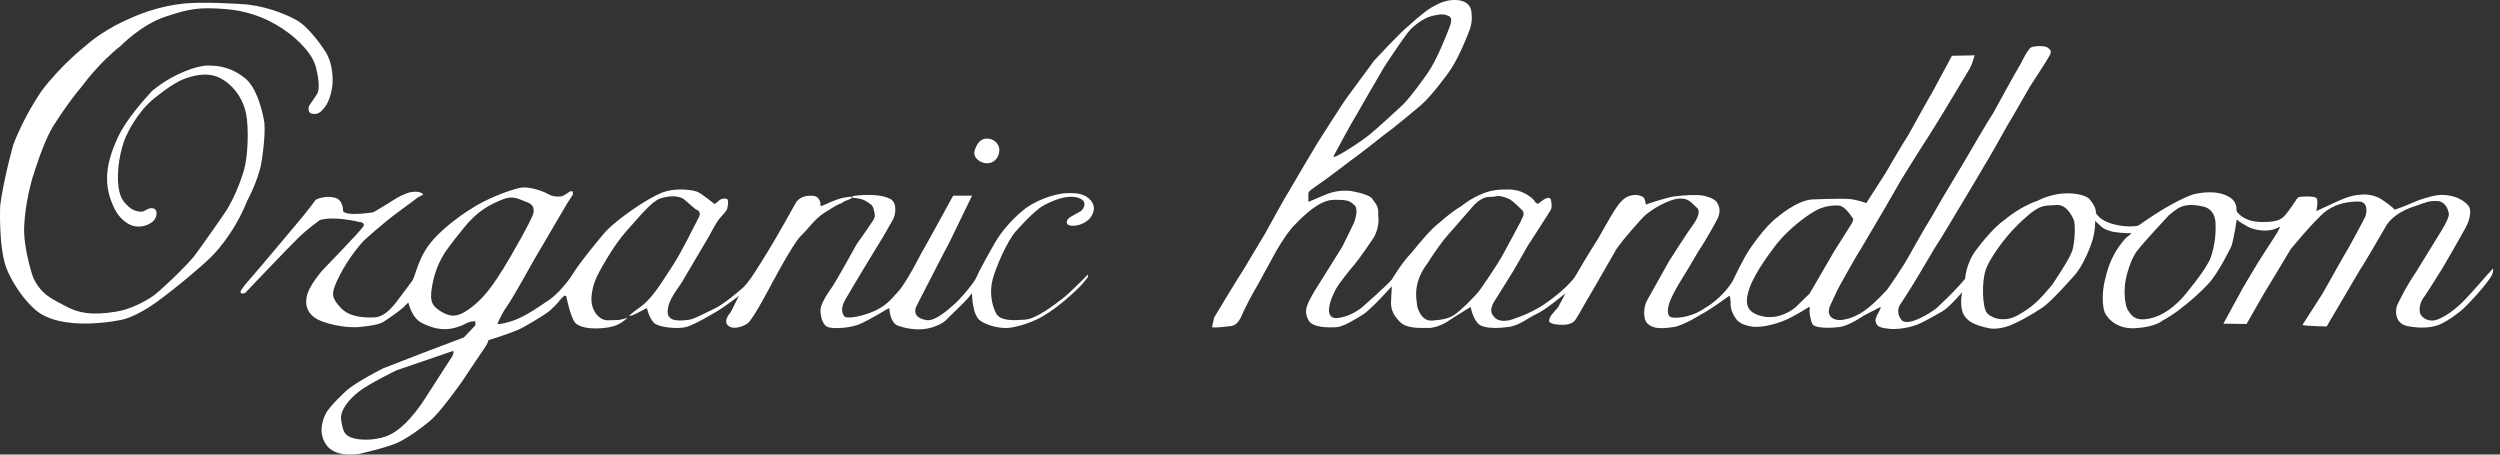
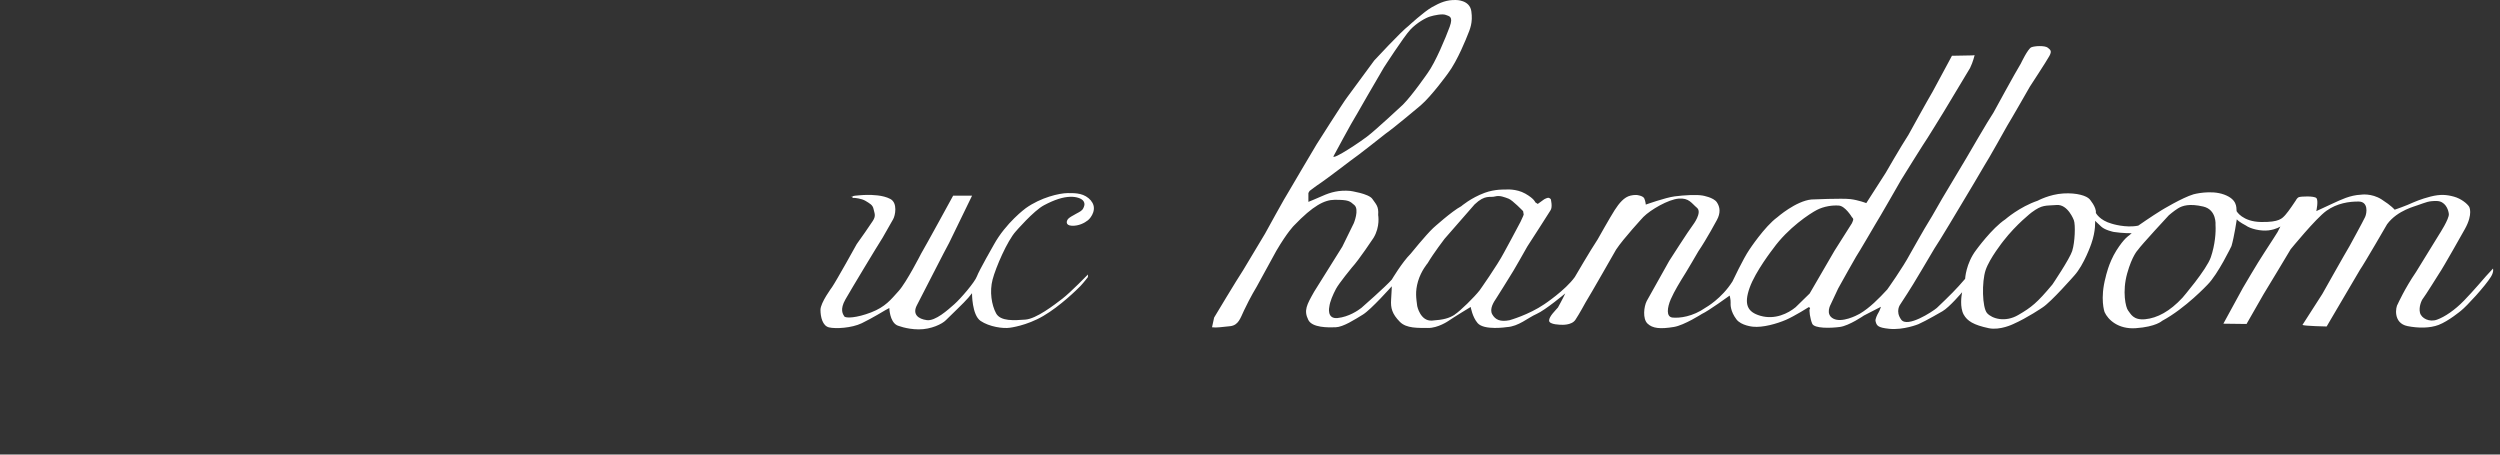
<svg xmlns="http://www.w3.org/2000/svg" fill="none" viewBox="0 0 319 58" height="58" width="319">
  <rect x="0" y="0" width="319" height="58" fill="#333333" stroke="none" />
-   <path fill="white" d="M40.235 8.31C40.235 8.31 41.025 10.978 40.472 11.973C40.472 11.973 39.678 13.172 39.488 13.43C39.299 13.688 39.288 14.435 39.793 14.504C40.298 14.572 40.677 14.64 41.403 13.735C42.082 12.899 42.487 11.278 42.445 10.031C42.408 8.784 42.14 7.353 41.288 6.232C41.288 6.232 39.541 3.564 37.931 2.628C36.321 1.686 33.411 0.633 30.774 0.518C30.774 0.518 25.344 0.144 22.966 0.518C22.966 0.518 19.972 0.786 16.51 2.386C16.51 2.386 13.342 3.669 10.88 5.885C10.88 5.885 7.943 8.147 5.333 11.562C5.333 11.562 3.024 14.861 1.687 18.508C1.687 18.508 0.44 22.912 0.019 26.28C0.019 26.28 -0.197 31.547 0.824 34.225C0.824 34.225 1.887 37.114 4.381 39.418C7.759 42.544 15.52 40.802 15.52 40.802C15.52 40.802 16.752 40.618 18.967 39.229C21.182 37.84 26.039 33.751 27.033 32.688C27.033 32.688 29.775 30.068 31.558 25.59C31.558 25.59 32.969 22.98 33.342 20.812C33.342 20.812 33.889 17.677 33.742 15.693C33.742 15.693 33.137 11.52 31.327 10.031C29.512 8.542 27.901 8.379 26.549 8.363C25.197 8.342 22.145 9.363 19.441 11.568C19.441 11.568 16.841 14.283 15.457 16.708C15.457 16.708 14.058 19.192 13.742 21.57C13.426 23.949 14.084 25.532 14.631 26.664C15.178 27.795 16.283 28.763 17.299 28.889C18.314 29.011 19.156 28.621 19.604 28.158C20.046 27.7 20.119 26.853 19.698 26.643C19.277 26.432 18.804 26.669 18.414 26.911C18.02 27.153 17.015 26.948 16.431 26.385C15.847 25.817 15.168 25.338 15.057 23.096C14.952 20.849 15.594 18.203 16.304 16.94C16.304 16.94 17.467 14.435 19.472 12.72C19.472 12.72 21.919 10.641 23.54 10.052C25.16 9.468 26.918 9.152 28.549 10.226C30.18 11.299 31.08 12.909 31.406 14.54C31.732 16.172 31.685 19.718 31.138 21.681C31.138 21.681 30.243 24.906 28.607 27.279C28.607 27.279 25.586 31.652 24.771 32.688C23.955 33.725 21.23 36.419 19.693 37.65C19.693 37.65 17.467 39.329 14.789 39.771C11.585 40.297 9.874 39.897 8.322 39.039C6.77 38.187 5.26 37.677 4.213 35.361C4.213 35.361 2.934 31.652 3.087 28.784C3.239 25.916 3.992 23.049 4.313 22.175C4.313 22.175 5.439 18.445 6.617 16.382C6.617 16.382 8.401 13.42 10.532 10.915C10.532 10.915 12.605 8.037 15.426 5.832C15.426 5.832 18.004 3.154 21.124 2.122C24.244 1.086 25.45 0.902 28.738 1.154C32.027 1.407 34.726 2.612 36.873 4.243C36.873 4.243 39.535 6.174 40.23 8.31" />
-   <path fill="white" d="M127.513 19.255C127.434 20.197 126.808 20.834 125.935 20.834C125.061 20.834 124.114 20.092 124.356 19.255C124.598 18.419 125.061 17.677 125.935 17.677C126.808 17.677 127.582 18.387 127.513 19.255Z" />
  <path fill="white" d="M318.108 34.267C318.108 34.267 317.445 34.977 317.224 35.225C317.003 35.472 315.592 37.14 314.403 38.361C313.214 39.587 311.941 40.434 310.967 40.786C309.994 41.144 308.968 40.623 308.789 39.903C308.61 39.182 308.989 38.298 309.189 38.071C309.389 37.845 311.251 34.867 311.251 34.867C311.667 34.304 314.53 29.205 314.53 29.205C315.603 27.264 315.061 26.374 315.061 26.374C314.814 25.99 314.056 25.348 313.114 25.09C312.172 24.833 311.383 24.77 310.146 25.08C308.915 25.39 307.963 25.817 307.963 25.817C307.005 26.269 305.558 26.759 305.558 26.759C305.558 26.759 305.195 26.28 303.895 25.448C302.596 24.617 301.249 24.843 301.249 24.843C299.844 24.906 298.66 25.511 297.739 25.927C296.818 26.343 295.561 26.937 295.561 26.937C295.561 26.937 295.866 25.553 295.561 25.269C295.261 24.98 293.598 25.059 293.345 25.154C293.093 25.248 292.946 25.575 292.946 25.575C292.946 25.575 292.014 26.995 291.609 27.427C291.204 27.858 290.857 28.374 288.489 28.326C286.126 28.279 285.39 26.948 285.39 26.948C285.358 26.39 285.447 25.438 283.8 24.827C282.085 24.196 279.901 24.791 279.901 24.791C278.433 25.227 275.813 26.822 275.813 26.822C274.555 27.595 272.84 28.79 272.84 28.79C271.24 29.121 269.457 28.542 269.457 28.542C267.894 28.111 267.431 27.169 267.431 27.169C267.526 26.432 266.621 25.406 266.621 25.406C266.258 25.006 265.063 24.58 263.279 24.685C261.501 24.791 260.006 25.611 260.006 25.611C257.681 26.401 255.876 27.99 255.876 27.99C254.176 29.116 252.166 31.889 252.166 31.889C250.84 33.62 250.751 35.577 250.751 35.577L249.935 36.503C249.12 37.429 247.136 39.297 247.136 39.297C246.547 39.792 243.379 41.86 242.595 40.786C241.806 39.713 242.469 38.85 242.469 38.85L243.39 37.429C243.821 36.83 246.836 31.705 246.836 31.705C247.357 30.968 250.219 26.159 250.219 26.159C250.714 25.38 253.213 21.113 253.213 21.113C253.619 20.528 256.118 16.045 256.118 16.045C256.544 15.372 259.017 11.047 259.017 11.047C259.017 11.047 261.164 7.768 261.501 7.142C261.838 6.516 261.659 6.379 261.301 6.09C260.943 5.795 259.649 5.848 259.201 6.032C258.749 6.216 257.854 8.116 257.854 8.116C257.212 9.142 254.371 14.362 254.371 14.362C253.734 15.288 250.909 20.165 250.909 20.165C250.461 20.923 247.825 25.327 247.825 25.327C247.594 25.696 246.552 27.59 246.131 28.242C245.705 28.895 243.742 32.378 243.742 32.378C242.784 34.183 240.811 36.94 240.811 36.94C239.754 38.087 238.57 39.292 237.296 40.039C236.902 40.266 235.018 41.223 233.939 40.66C232.861 40.102 233.603 38.829 233.603 38.829L234.55 36.809C234.855 36.219 236.839 32.746 236.839 32.746C237.181 32.241 239.28 28.642 239.28 28.642C239.712 27.979 242.59 22.944 242.59 22.944C242.895 22.423 245.315 18.587 245.315 18.587C245.721 18.024 248.067 14.193 248.067 14.193C248.451 13.567 251.377 8.684 251.377 8.684C251.756 7.916 251.961 7.042 251.961 7.042L251.645 7.069L249.067 7.116C249.067 7.116 248.862 7.511 248.646 7.905C248.43 8.3 246.61 11.683 246.61 11.683C245.931 12.825 243.521 17.198 243.521 17.198C242.495 18.782 240.611 22.06 240.611 22.06L238.138 25.917C238.138 25.917 237.128 25.527 236.107 25.406C235.071 25.28 231.145 25.453 231.145 25.453C229.146 25.648 226.778 27.727 226.778 27.727C225.163 28.9 223.21 31.868 223.21 31.868C222.447 32.978 221.064 35.909 221.064 35.909C219.669 38.124 217.659 39.239 217.659 39.239C215.96 40.434 214.302 40.602 213.429 40.523C212.555 40.444 212.75 39.218 213.187 38.192C213.629 37.166 214.528 35.719 214.528 35.719C215.176 34.72 216.707 32.073 216.707 32.073C217.812 30.442 219.075 28.074 219.075 28.074C219.564 27.179 219.49 26.422 219.064 25.801C218.638 25.18 217.259 24.954 217.259 24.954C216.502 24.812 214.87 24.901 213.676 25.059C212.482 25.217 210.003 26.106 210.003 26.106C210.003 26.106 209.966 25.659 209.809 25.317C209.645 24.969 208.877 24.885 208.877 24.885C208.877 24.885 208.551 24.843 208.056 24.959C207.251 25.138 206.599 25.927 206.031 26.811C205.462 27.695 203.863 30.542 203.863 30.542C202.884 32.02 200.948 35.346 200.948 35.346C199.743 37.035 197.054 38.819 197.054 38.819C195.033 40.192 192.613 40.86 192.613 40.86C191.439 41.092 190.808 40.808 190.413 40.113C190.019 39.418 190.608 38.524 190.924 38.061C191.234 37.593 192.613 35.356 192.613 35.356C192.976 34.851 194.886 31.452 194.886 31.452C195.165 31.052 197.833 26.858 197.833 26.858C198.148 26.438 197.88 25.411 197.88 25.411C197.88 25.411 197.748 25.269 197.591 25.238C197.433 25.212 197.043 25.427 197.043 25.427L196.217 26.022L195.912 25.822C195.912 25.822 195.786 25.364 194.628 24.706C193.465 24.049 192.118 24.185 192.118 24.185C192.118 24.185 190.776 24.112 189.45 24.601C187.677 25.254 186.451 26.317 186.451 26.317C185.236 26.958 182.868 29.105 182.868 29.105C181.921 30 179.995 32.383 179.995 32.383C178.895 33.478 177.596 35.672 177.596 35.672C176.854 36.54 173.712 39.287 173.712 39.287C173.281 39.624 172.107 40.429 170.681 40.581C169.256 40.734 169.619 39.161 169.619 39.161C169.698 38.466 170.082 37.603 170.471 36.861C170.866 36.119 172.523 34.109 172.523 34.109C173.36 33.22 175.259 30.358 175.259 30.358C176.138 28.921 175.854 27.432 175.854 27.432C175.943 26.306 175.57 26.064 175.112 25.38C174.654 24.701 172.286 24.359 172.286 24.359C170.85 24.233 169.771 24.538 168.74 25.001C168.103 25.29 166.951 25.759 166.951 25.759V24.627L167.103 24.364C167.103 24.364 167.987 23.686 168.577 23.301C169.161 22.917 172.36 20.481 172.36 20.481C173.134 19.971 176.812 17.05 176.812 17.05C177.832 16.351 181.274 13.451 181.274 13.451C182.684 12.241 184.736 9.4 184.736 9.4C186.014 7.716 187.204 4.627 187.204 4.627C187.583 3.712 187.956 2.88 187.74 1.423C187.525 -0.035 185.762 0.002 185.762 0.002C184.62 -0.03 183.783 0.312 182.721 0.912C181.663 1.512 179.753 3.28 179.753 3.28C178.806 3.99 175.354 7.716 175.354 7.716C174.965 8.237 171.876 12.441 171.876 12.441C171.392 13.062 168.008 18.403 168.008 18.403C167.614 19.039 164.488 24.364 164.488 24.364C164.057 24.996 161.415 29.821 161.415 29.821C161.042 30.457 158.627 34.472 158.627 34.472C157.822 35.682 154.922 40.523 154.922 40.523C154.854 40.881 154.654 41.76 154.654 41.76C154.654 41.76 154.812 41.76 154.991 41.781C155.17 41.797 155.964 41.749 156.995 41.618C158.027 41.486 158.258 40.629 158.737 39.613C159.568 37.856 160.342 36.603 160.342 36.603C161.031 35.356 162.857 32.01 162.857 32.01C164.288 29.573 165.12 28.774 165.12 28.774C167.561 26.222 169.013 25.506 170.276 25.496C172.128 25.485 172.228 25.669 172.813 26.164C173.476 26.732 172.744 28.484 172.744 28.484L171.276 31.478C170.839 32.162 167.687 37.219 167.687 37.219C166.725 38.919 166.34 39.613 166.94 40.823C167.435 41.823 169.466 41.797 170.434 41.76C171.402 41.723 172.86 40.781 173.907 40.139C174.954 39.497 177.59 36.53 177.59 36.53C177.59 36.53 177.585 37.161 177.506 38.224C177.432 39.287 177.622 40.055 178.627 41.071C179.469 41.923 180.942 41.834 182.215 41.849C183.489 41.865 184.804 40.96 184.804 40.96C185.636 40.392 187.661 39.166 187.661 39.166C187.661 39.166 187.867 40.444 188.545 41.228C189.372 42.191 192.271 41.739 192.271 41.739C193.781 41.655 194.949 40.55 196.07 40.06C197.185 39.571 199.727 37.44 199.727 37.44C199.469 38.019 198.795 39.234 198.795 39.234C198.475 39.618 197.675 40.355 197.664 40.902C197.654 41.45 199.227 41.439 199.227 41.439C199.227 41.439 200.527 41.544 201.021 40.808C201.516 40.071 202.316 38.592 202.316 38.592C202.91 37.645 206.209 31.857 206.209 31.857C207.136 30.442 209.693 27.684 209.693 27.684C210.635 26.743 212.881 25.448 214.202 25.343C215.523 25.238 215.828 25.927 216.533 26.516C217.238 27.101 216.033 28.684 216.033 28.684C215.46 29.426 212.992 33.288 212.992 33.288C212.424 34.288 210.124 38.408 210.124 38.408C209.756 39.124 209.582 40.671 210.219 41.286C210.856 41.902 211.819 42.013 213.597 41.718C214.923 41.497 217.165 40.055 217.165 40.055C217.964 39.703 220.706 37.714 220.706 37.714C220.706 37.714 220.848 38.271 220.827 38.592C220.811 38.877 220.785 39.708 221.569 40.75C222.174 41.555 223.663 41.686 223.663 41.686C224.921 41.828 226.762 41.297 227.883 40.813C228.998 40.329 230.803 39.187 230.803 39.187C230.803 39.187 231.051 39.271 230.935 39.403C230.814 39.534 230.966 40.681 231.24 41.307C231.514 41.928 233.581 41.881 234.776 41.718C235.97 41.555 237.828 40.266 237.828 40.266C238.775 39.776 240.006 39.145 240.006 39.145C240.006 39.145 239.869 39.597 239.701 39.876C239.517 40.171 239.264 40.729 239.317 40.96C239.454 41.539 239.569 41.802 241.064 41.955C242.905 42.139 244.789 41.365 244.789 41.365C245.715 40.965 247.862 39.713 247.862 39.713C248.751 39.203 250.367 37.287 250.367 37.287L250.335 37.472C250.298 37.661 250.046 39.213 250.572 40.15C251.03 40.96 251.819 41.465 253.761 41.876C255.213 42.181 256.891 41.349 256.891 41.349C258.696 40.555 260.617 39.239 260.617 39.239C261.695 38.566 264.684 35.156 264.684 35.156C265.937 33.773 266.852 31.099 266.852 31.099C267.447 29.405 267.331 28.174 267.331 28.174C267.331 28.174 267.799 28.611 268.12 28.916C268.615 29.379 269.709 29.595 269.709 29.595C270.825 29.773 272.003 29.758 272.003 29.758L271.667 30.047C271.667 30.047 271.051 30.379 270.046 31.973C269.041 33.572 268.683 35.356 268.683 35.356C267.931 38.135 268.541 39.818 268.541 39.818C268.978 40.797 270.288 42.034 272.53 41.876C275.108 41.697 275.887 40.939 275.887 40.939C278.854 39.35 281.68 36.325 281.68 36.325C283.022 34.983 284.737 31.399 284.737 31.399C285.079 30.252 285.416 27.985 285.416 27.985C285.674 28.316 286.563 28.768 286.563 28.768C287.147 29.2 288.478 29.521 289.478 29.395C290.478 29.263 290.983 28.895 290.983 28.895L290.62 29.605C290.62 29.605 289.831 30.868 288.941 32.215C288.047 33.562 286.189 36.745 286.189 36.745L283.7 41.302L286.658 41.339L288.826 37.55C289.062 37.198 292.288 31.805 292.288 31.805C292.288 31.805 295.498 27.863 296.855 26.895C298.213 25.927 299.744 25.706 300.97 25.717C302.201 25.727 302.033 27.158 301.785 27.695C301.543 28.227 299.807 31.389 299.807 31.389C299.302 32.22 296.329 37.508 296.329 37.508C295.918 38.145 293.793 41.46 293.793 41.46C294.003 41.602 296.881 41.66 296.881 41.66L297.413 40.75L301.143 34.409C301.696 33.62 304.59 28.616 304.59 28.616C305.932 26.79 308.315 26.295 308.479 26.19C309.594 25.811 309.862 25.632 310.93 25.648C311.993 25.664 312.409 26.69 312.472 27.3C312.541 27.911 311.251 29.889 311.251 29.889C310.467 31.157 308.284 34.709 308.284 34.709C306.842 36.819 305.963 38.782 305.963 38.782C305.679 39.155 305.327 41.239 307.21 41.613C308.563 41.881 310.057 41.886 311.167 41.46C312.43 40.976 314.024 39.645 314.024 39.645C314.766 39.061 317.124 36.493 317.85 35.309C318.255 34.646 318.102 34.251 318.102 34.251M173.06 14.698C173.06 14.698 175.87 9.789 176.575 8.626C176.575 8.626 179.127 4.669 179.958 3.785C180.789 2.901 181.921 2.28 182.447 2.117C182.973 1.949 184.062 1.728 184.478 1.902C184.894 2.075 185.478 2.059 184.978 3.422C184.478 4.785 183.173 7.932 182.179 9.305C182.179 9.305 180.2 12.173 179.006 13.362C179.006 13.362 175.454 16.677 174.423 17.44C173.397 18.208 172.05 19.076 171.313 19.502C170.576 19.923 170.313 20.002 170.313 20.002H170.118C170.118 20.002 172.523 15.524 173.049 14.709M185.636 40.139C184.925 40.602 184.204 40.808 182.721 40.907C181.231 41.008 180.837 39.055 180.837 39.055C180.716 38.077 180.547 37.24 180.942 35.888C181.342 34.541 182.168 33.583 182.168 33.583C182.921 32.304 184.325 30.473 184.325 30.473C185.157 29.51 188.161 26.08 188.161 26.08C189.524 24.78 190.14 25.248 190.761 25.069C191.382 24.896 191.976 25.164 192.487 25.348C192.992 25.532 194.349 26.943 194.349 26.943L194.423 27.374C194.423 27.374 194.365 27.606 194.023 28.295C193.681 28.984 191.913 32.225 191.913 32.225C191.045 33.883 188.798 37.051 188.798 37.051C188.119 37.919 186.341 39.671 185.63 40.129M230.924 37.44L229.119 39.203C228.183 39.976 226.494 40.839 224.615 40.292C222.968 39.813 222.505 38.845 223.247 36.735C223.989 34.625 226.252 31.731 226.252 31.731C228.151 29.079 230.951 27.242 231.84 26.785C232.729 26.327 233.818 26.169 234.639 26.232C235.465 26.295 236.302 27.706 236.302 27.706C236.302 27.706 236.454 27.848 236.475 27.963C236.497 28.079 236.302 28.49 236.302 28.49L234.076 32.005C233.471 33.041 230.919 37.44 230.919 37.44M264.432 31.978C264.095 33.041 261.885 36.303 261.885 36.303C259.922 38.656 259.212 39.213 257.533 40.192C255.86 41.171 254.192 40.666 253.555 39.96C252.924 39.255 252.861 35.961 253.366 34.462C253.871 32.957 255.629 30.752 255.629 30.752C257.312 28.584 259.233 27.106 259.233 27.106C260.612 26.085 260.99 26.274 262.427 26.159C263.869 26.043 264.626 28.105 264.626 28.105C264.842 28.679 264.763 30.921 264.421 31.983M282.101 32.825C281.548 34.43 278.481 37.992 278.481 37.992C276.881 39.724 275.266 40.587 273.724 40.734C272.177 40.881 271.872 40.018 271.551 39.629C271.23 39.239 270.783 37.198 271.425 34.898C272.067 32.599 272.793 31.894 272.793 31.894C273.172 31.315 276.744 27.469 276.744 27.469C276.744 27.469 277.36 26.932 277.918 26.585C278.481 26.238 279.375 25.948 281.127 26.353C282.88 26.759 282.701 28.721 282.701 28.721C282.759 29.616 282.648 31.221 282.101 32.825Z" />
  <path fill="white" d="M139.231 25.616C138.405 24.648 137.316 24.627 136.237 24.638C135.164 24.648 132.812 25.19 130.886 26.564C130.886 26.564 128.35 28.416 126.803 31.241C126.803 31.241 124.919 34.53 124.651 35.267C124.383 36.008 122.588 38.097 121.773 38.818C120.957 39.539 119.352 40.997 118.263 40.849C117.169 40.707 116.39 40.102 116.995 38.95C117.6 37.797 120.762 31.583 121.12 30.968L124.035 24.969H121.62C121.62 24.969 118.147 31.331 117.532 32.367C117.532 32.367 115.669 36.024 114.674 37.124C113.675 38.229 112.985 39.155 111.144 39.865C109.302 40.576 107.892 40.634 107.729 40.365C107.566 40.097 107.124 39.518 107.881 38.197C108.639 36.871 111.901 31.452 112.622 30.331C112.622 30.331 113.696 28.421 113.964 27.974C114.232 27.521 114.569 25.89 113.601 25.385C112.633 24.875 111.26 24.869 110.665 24.869C110.07 24.869 109.071 24.974 109.071 24.974L108.555 25.085C108.934 25.059 108.881 25.148 108.708 25.253H109.029C109.029 25.253 109.923 25.311 110.449 25.637C110.975 25.964 111.36 26.143 111.465 26.674C111.57 27.2 111.812 27.516 111.37 28.189C110.928 28.863 109.855 30.415 109.318 31.147C109.318 31.147 106.766 35.761 106.171 36.635C106.171 36.635 104.693 38.618 104.693 39.534C104.693 40.45 104.961 41.586 105.787 41.776C106.613 41.97 108.665 41.87 109.97 41.239C111.275 40.607 112.98 39.571 112.98 39.571L113.48 39.302C113.48 39.302 113.506 41.018 114.459 41.507C114.459 41.507 115.632 42.017 117.221 42.028C118.816 42.039 120.241 41.328 120.694 40.855C121.147 40.386 123.072 38.581 123.551 37.998L124.03 37.413C124.03 37.413 124.009 40.197 125.124 40.949C126.235 41.702 128.003 41.954 128.866 41.818C128.866 41.818 130.986 41.57 133.122 40.318C135.264 39.071 137.469 36.913 137.879 36.482C138.29 36.051 138.821 35.351 138.821 35.351V35.025C138.821 35.025 136.595 37.319 135.559 38.113C134.522 38.908 132.249 40.676 130.839 40.781C129.429 40.886 127.661 41.023 127.098 39.976C126.535 38.929 126.245 37.214 126.656 35.661C127.066 34.109 128.524 30.731 129.618 29.521C129.618 29.521 131.896 26.884 133.222 26.185C134.548 25.485 135.611 25.138 136.558 25.111C137.353 25.085 138.058 25.327 138.269 25.69C138.479 26.053 138.332 26.327 138.253 26.516C138.1 26.884 137.821 27 137.306 27.279C136.785 27.558 136.495 27.737 136.332 27.89C136.106 28.1 135.848 28.763 136.769 28.805C137.642 28.842 138.39 28.453 138.821 28.105C139.253 27.758 140.047 26.6 139.221 25.632" />
-   <path fill="white" d="M107.792 25.196C106.687 25.396 105.319 26.08 105.066 26.195C104.814 26.311 104.703 26.274 104.703 26.274C104.703 26.274 104.798 25.053 103.709 24.98C102.614 24.906 102.067 25.259 101.636 25.722C101.636 25.722 99.015 30.431 97.916 32.189C96.811 33.946 95.506 36.245 94.501 36.966C94.501 36.966 92.427 38.797 91.128 39.403C89.823 40.008 88.544 40.744 87.792 40.823C87.034 40.902 85.298 41.139 85.203 39.939C85.108 38.74 85.913 37.577 86.929 36.14L90.612 29.905C90.612 29.905 91.359 28.353 91.991 27.679C92.627 27.006 92.759 26.721 92.759 26.721C92.759 26.721 93.164 25.396 92.643 25.343C92.128 25.285 91.838 25.517 91.838 25.517L91.186 26.053C91.186 26.053 89.476 24.622 88.902 24.443C88.329 24.259 86.255 23.864 84.393 24.617C82.535 25.364 78.926 27.832 77.273 29.547C77.273 29.547 74.153 33.22 73.148 34.862C72.143 36.503 70.522 38.103 69.596 38.582C69.596 38.582 67.081 40.413 65.34 40.96C63.593 41.507 63.477 41.307 63.477 41.307C63.477 41.307 63.993 40.039 64.724 39.024C65.455 38.008 68.197 33.057 68.197 33.057C68.197 33.057 70.528 29.116 71.306 27.763C72.085 26.411 72.575 25.632 72.575 25.632L73.09 24.848V24.427L72.764 24.406C72.764 24.406 72.112 24.854 71.843 24.99C71.575 25.127 70.596 25.143 70.075 24.827C69.56 24.512 67.581 23.686 66.276 23.985C64.971 24.285 62.093 25.311 59.946 26.748C59.946 26.748 57.231 28.416 55.326 30.526C53.264 32.809 53.069 35.246 52.564 35.877C52.564 35.877 51.259 37.661 50.57 38.545C49.88 39.429 48.917 40.465 47.749 40.502C46.576 40.539 44.624 40.513 43.482 39.276C42.34 38.04 42.261 37.529 42.898 36.072C43.482 34.73 44.666 32.62 46.407 30.721C46.407 30.721 48.796 28.526 50.785 27.074C52.769 25.627 53.3 25.196 53.3 25.196L54.011 24.832C54.011 24.832 53.779 24.343 52.59 24.491C51.401 24.633 49.628 25.901 49.628 25.901L47.66 27.079C47.66 27.079 44.292 27.663 43.766 26.942C43.766 26.942 43.882 25.453 42.614 25.196C41.314 24.927 40.293 25.485 40.293 25.485C40.293 25.485 39.13 27.069 38.146 28.211L33.5 33.736L31.18 36.44L30.717 37.114C30.717 37.114 30.611 37.392 30.832 37.44C31.053 37.487 31.296 37.366 31.296 37.366C31.296 37.366 36.957 31.41 38.125 30.289C39.294 29.168 40.809 28.084 40.809 28.084C40.809 28.084 41.356 27.869 42.566 27.884C44.108 27.911 45.597 28.258 45.702 28.295C45.808 28.332 46.718 28.326 46.339 28.926C45.955 29.531 41.177 34.451 41.177 34.451C41.177 34.451 39.288 36.572 39.125 37.961C39.125 37.961 38.546 40.039 41.004 40.971C43.461 41.902 45.634 41.744 45.634 41.744C45.634 41.744 48.128 41.565 48.886 41.092C49.644 40.623 51.475 39.318 51.627 39.055L52.106 38.592C52.106 38.592 52.506 40.55 53.811 41.202C55.116 41.855 56.473 42.265 58.105 41.812C59.036 41.555 59.683 41.165 59.683 41.165L60.104 41.029L60.662 40.992V41.507L59.194 43.049L54.158 44.959L48.865 47.011C48.865 47.011 45.355 48.784 44.182 49.868C44.182 49.868 42.035 51.805 41.535 52.841C41.035 53.878 40.651 55.42 41.672 56.814C42.687 58.203 44.924 58.072 45.976 57.887C45.976 57.887 49.354 57.119 50.727 56.488C52.101 55.856 53.816 54.578 54.795 53.762C55.774 52.947 57.105 51.268 58.92 48.737C58.92 48.737 61.309 45.133 61.777 44.48C62.246 43.828 62.33 43.407 62.33 43.407C62.33 43.407 65.471 42.449 66.592 41.855C66.592 41.855 69.37 40.339 70.275 39.534C71.175 38.729 71.601 38.098 71.601 38.098L72.022 37.714L72.254 37.792C72.254 37.792 72.754 40.36 73.374 41.16C73.374 41.16 73.932 41.918 75.963 41.907C77.452 41.902 78.505 41.66 79.215 41.207C79.925 40.755 80.062 40.518 80.062 40.518C80.062 40.518 79.504 40.834 78.526 40.844C77.547 40.855 77.2 40.981 76.589 40.555C75.974 40.134 75.379 39.218 75.474 37.887C75.569 36.551 76.032 35.472 76.51 34.609C76.51 34.609 78.226 31.368 79.947 29.468C81.662 27.569 83.114 25.738 84.203 25.343C85.298 24.948 86.718 24.901 87.387 25.517C88.06 26.132 88.823 26.743 88.823 26.743C88.823 26.743 89.628 26.906 89.128 27.816C88.629 28.726 86.939 32.241 85.845 33.878C84.751 35.519 83.33 38.013 81.778 39.113C80.225 40.218 80.288 40.329 80.288 40.329C80.288 40.329 80.625 40.318 81.336 39.934C82.046 39.55 82.209 39.492 82.546 39.308C82.546 39.308 82.798 40.56 83.467 41.218C84.04 41.781 86.555 42.028 87.613 41.712C88.665 41.397 90.907 40.076 91.675 39.608C92.443 39.139 94.111 37.898 94.111 37.898L94.322 37.687L93.227 39.855C93.227 39.855 92.238 40.881 92.88 41.518C93.522 42.154 94.811 41.665 95.358 41.292C95.906 40.918 97.337 38.34 98.142 36.819C98.142 36.819 101.146 31.099 102.172 30.121C103.199 29.142 103.935 27.953 105.145 27.185C106.356 26.416 107.008 26.006 107.371 25.938C107.371 25.938 107.697 25.659 108.171 25.522C108.171 25.522 108.524 25.385 108.718 25.264L108.566 25.096C108.402 25.106 108.16 25.138 107.797 25.206M57.847 45.112L57.715 45.454C57.715 45.454 56.395 47.458 54.453 50.521C52.517 53.583 50.854 54.972 49.638 55.525C48.423 56.083 46.534 56.267 45.208 55.946C43.882 55.63 43.761 54.951 43.54 53.646C43.319 52.341 44.592 50.894 45.844 49.926C47.092 48.958 50.58 47.258 50.58 47.258L57.852 44.764V45.112H57.847ZM59.846 39.45C58.215 40.629 57.273 40.397 56.137 39.66C54.995 38.924 54.742 38.25 55.263 35.861C55.779 33.472 57.01 31.889 57.01 31.889C57.01 31.889 57.289 31.42 59.141 29.126C60.993 26.832 62.451 26.174 63.935 25.522C65.424 24.869 66.045 25.348 67.313 25.827C68.581 26.306 67.944 27.537 67.944 27.537C67.944 27.537 67.523 28.653 65.124 32.773C62.724 36.898 61.477 38.271 59.846 39.45Z" />
</svg>